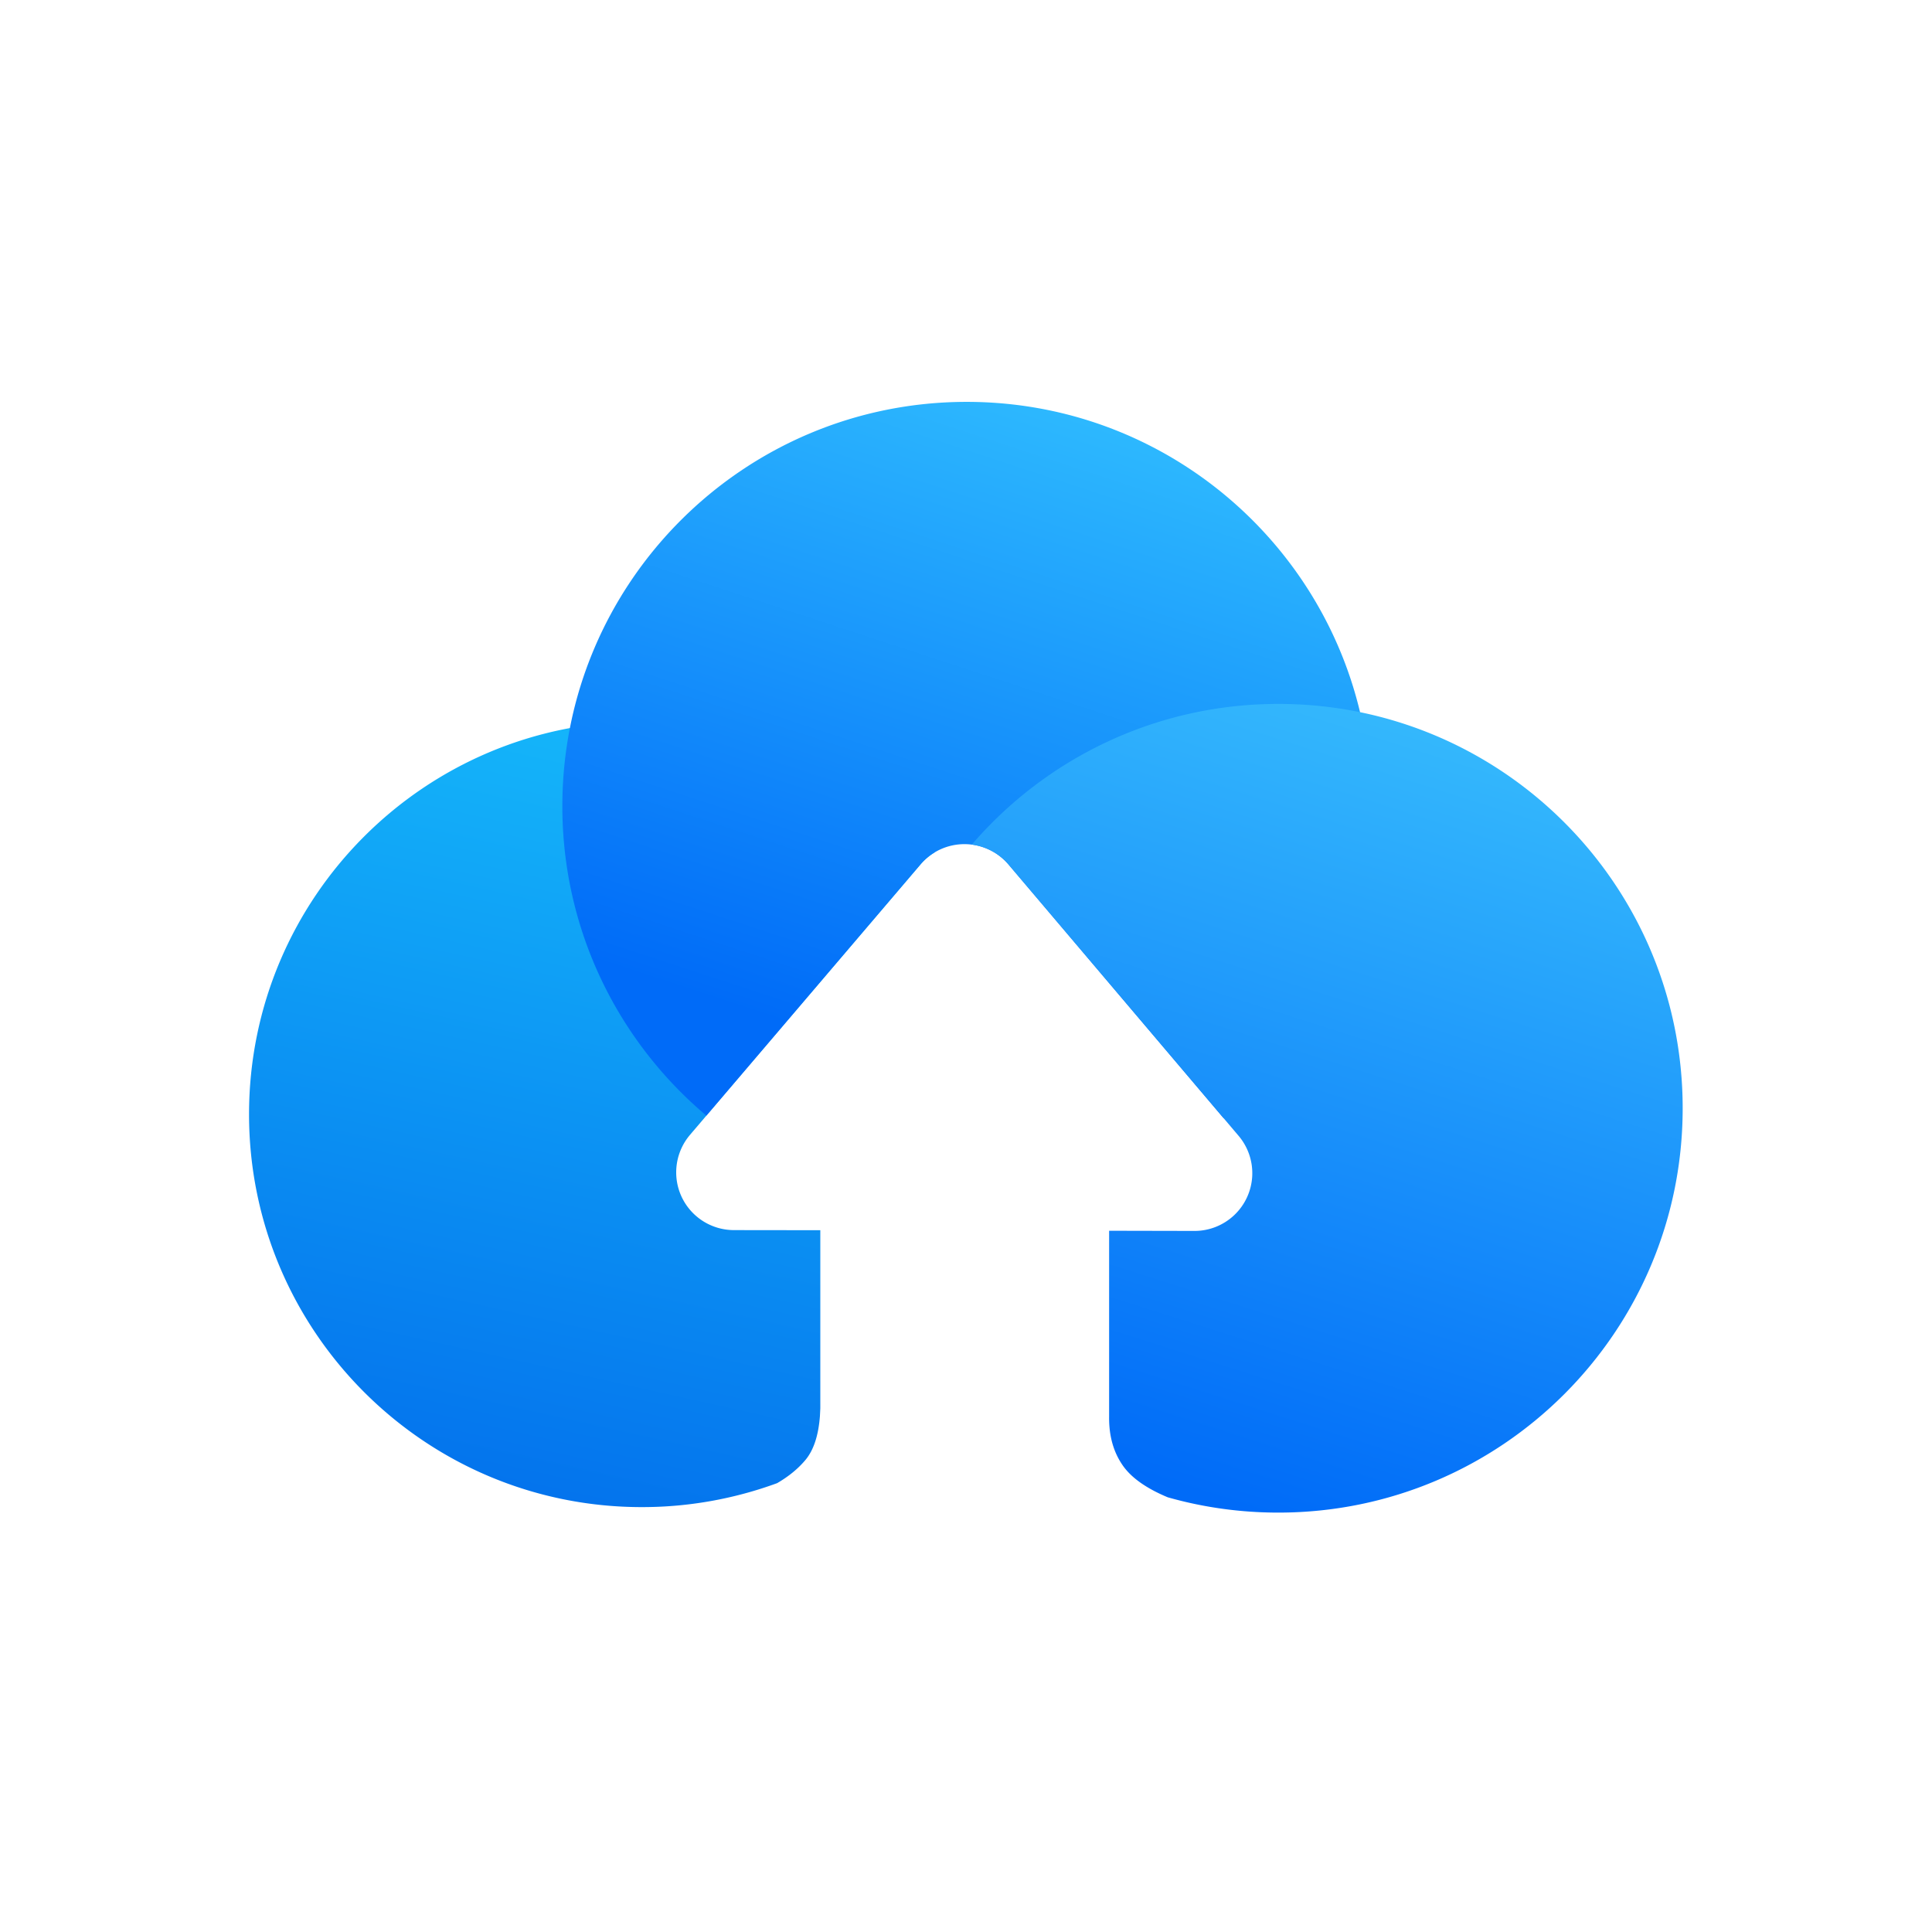
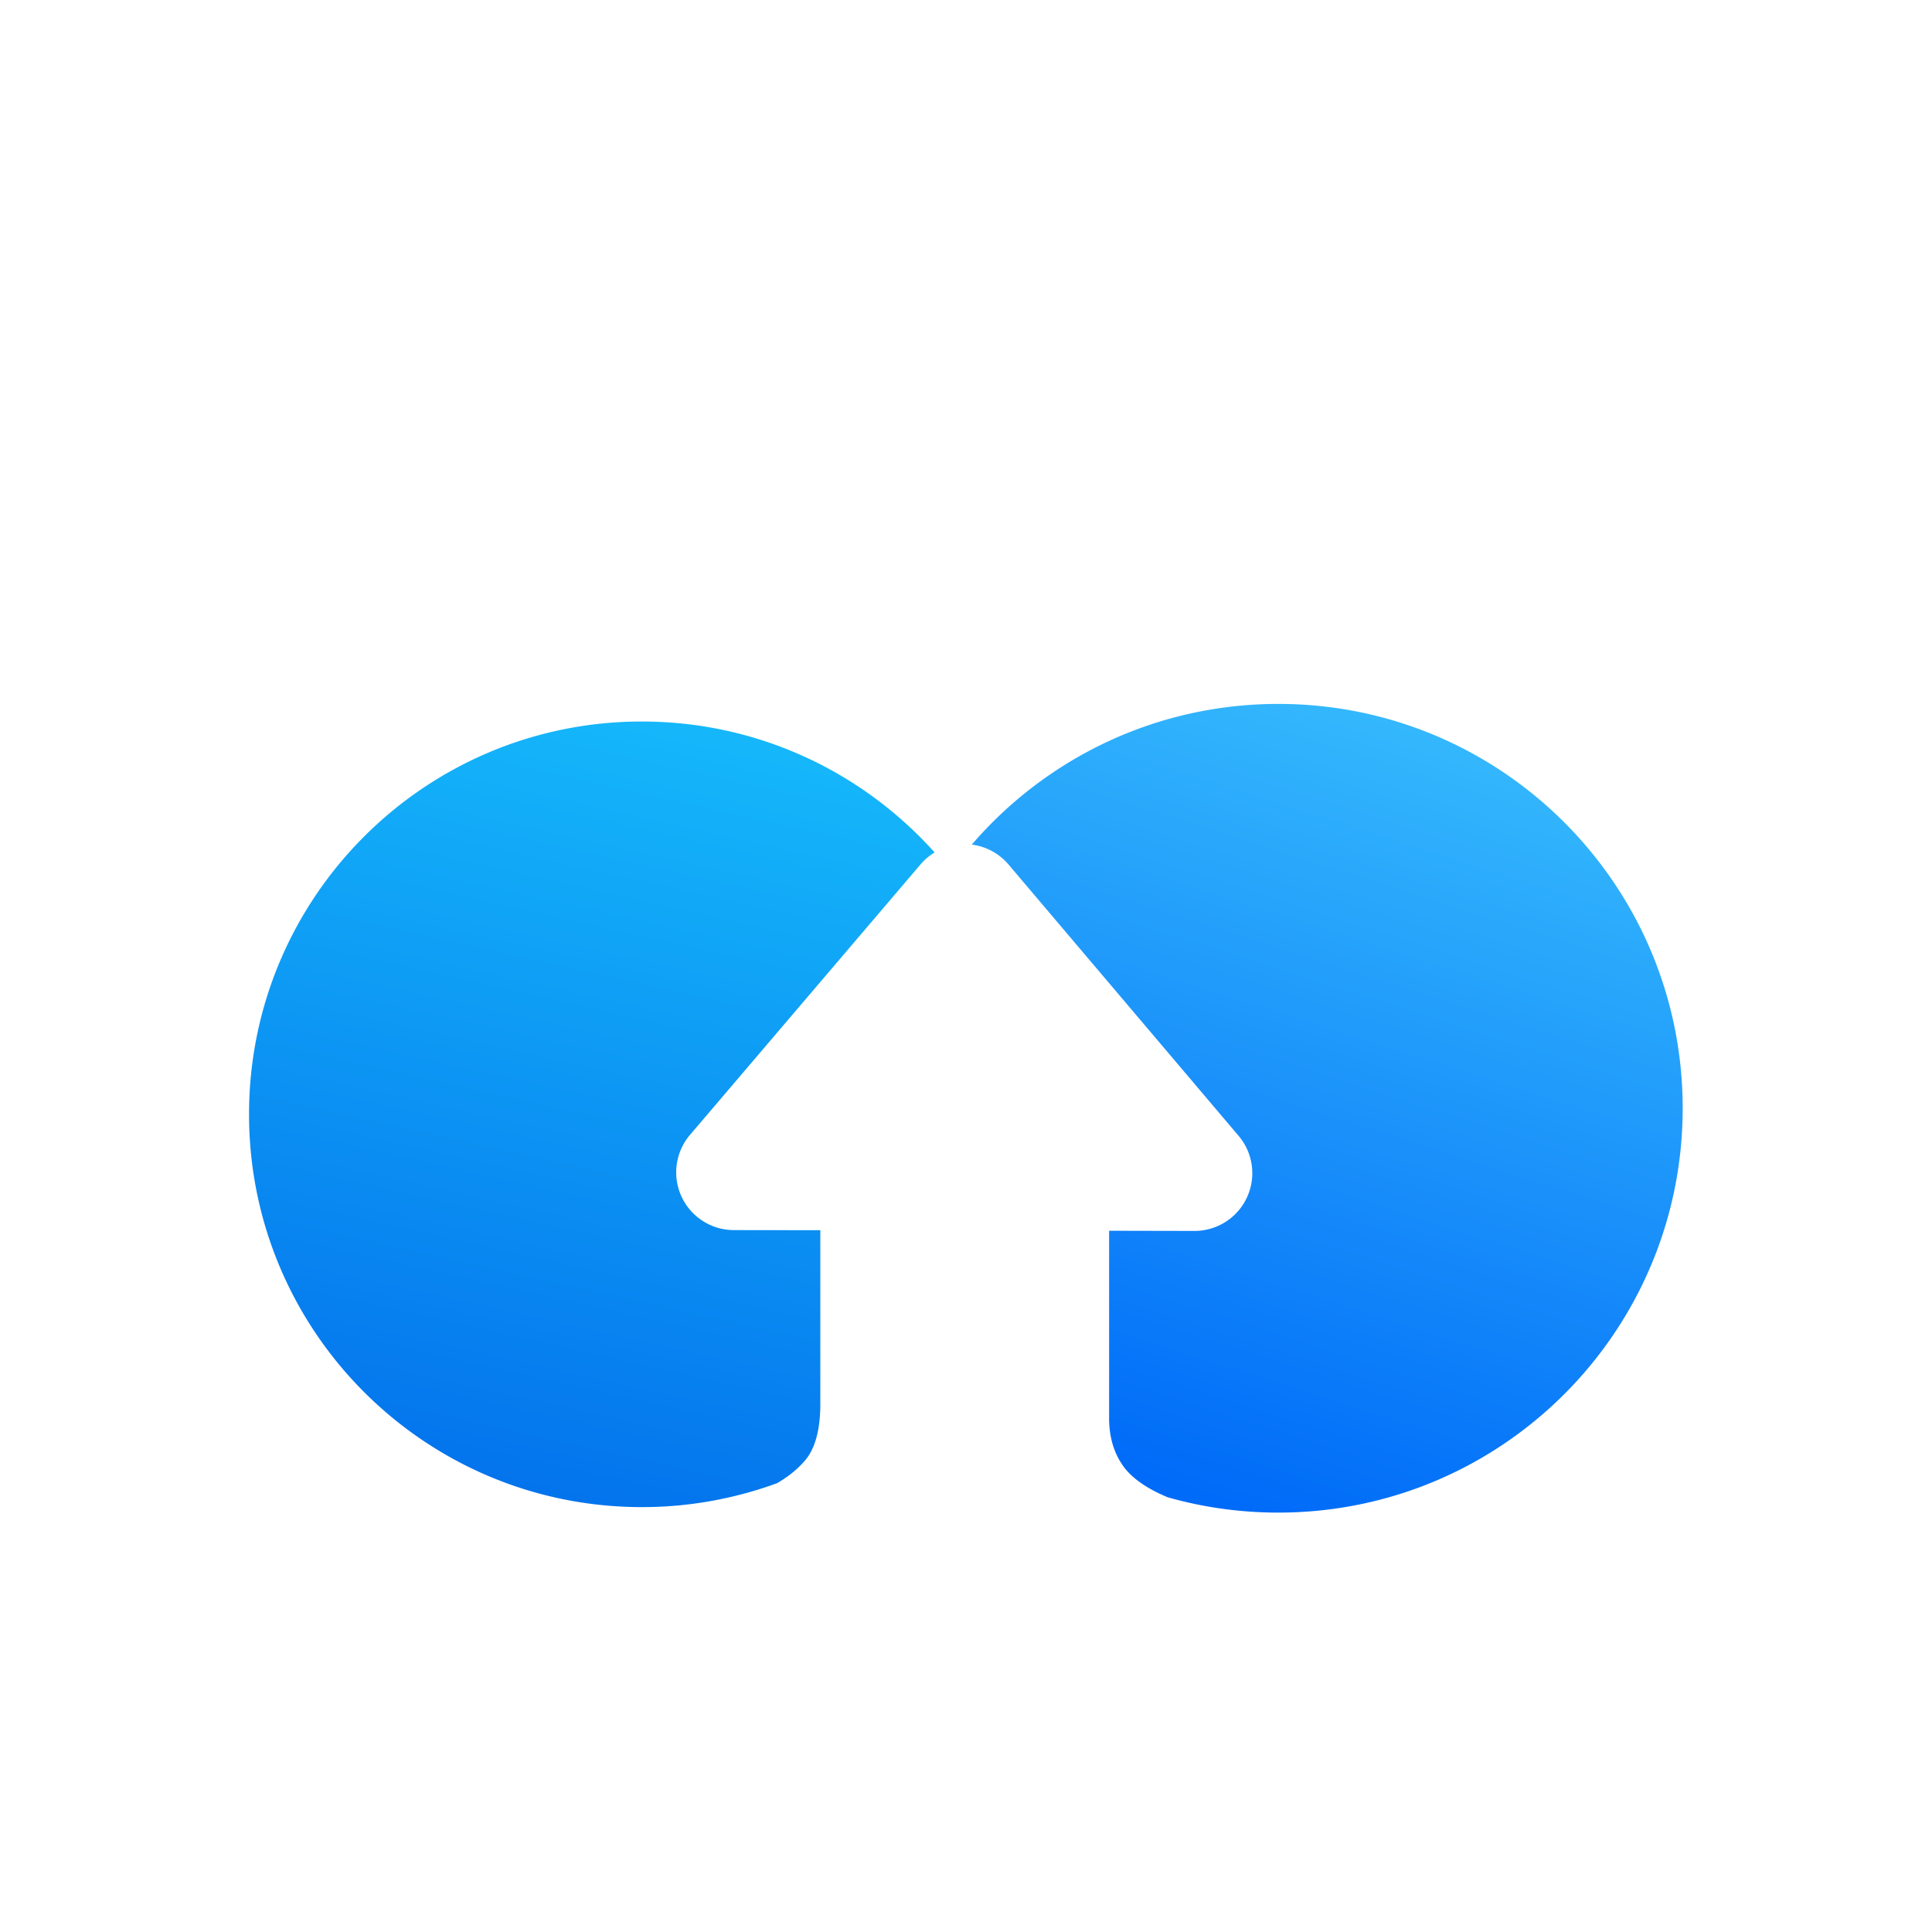
<svg xmlns="http://www.w3.org/2000/svg" width="220" height="220">
  <defs>
    <linearGradient id="a" gradientUnits="userSpaceOnUse" x1=".622" y1="-.355" x2=".325" y2="1.182" gradientTransform="matrix(78.066 0 0 89.457 28.36 82.16)">
      <stop offset="0" style="stop-color:#1bcfff;stop-opacity:1" />
      <stop offset="1" style="stop-color:#0065ea;stop-opacity:1" />
    </linearGradient>
    <linearGradient id="b" gradientUnits="userSpaceOnUse" x1=".711" y1="-.131" x2=".333" y2=".892" gradientTransform="matrix(92.086 0 0 81.586 64.035 45.762)">
      <stop offset="0" style="stop-color:#35c6ff;stop-opacity:1" />
      <stop offset="1" style="stop-color:#006bf8;stop-opacity:1" />
    </linearGradient>
    <linearGradient id="c" gradientUnits="userSpaceOnUse" x1=".83" y1="-.559" x2=".39" y2="1" gradientTransform="matrix(80.949 0 0 92.086 110.66 80.156)">
      <stop offset="0" style="stop-color:#54e7ff;stop-opacity:1" />
      <stop offset="1" style="stop-color:#006bf8;stop-opacity:1" />
    </linearGradient>
  </defs>
  <path style="stroke:none;fill-rule:evenodd;fill:url(#a)" d="M73.086 82.16c13.246 0 25.148 5.762 33.34 14.91a6.47 6.47 0 0 0-1.606 1.364L78.57 129.23a6.589 6.589 0 0 0-.968 7.02 6.581 6.581 0 0 0 5.964 3.824l9.844.012v20.297l-.043.863c-.168 2.23-.722 3.902-1.668 5.024-.84.996-1.91 1.867-3.207 2.62a44.66 44.66 0 0 1-15.406 2.727c-24.703 0-44.727-20.027-44.727-44.73 0-24.703 20.024-44.727 44.727-44.727Zm0 0" />
-   <path style="stroke:none;fill-rule:evenodd;fill:url(#b)" d="M110.082 45.762c25.426 0 46.04 20.613 46.04 46.043 0 14.308-6.528 27.097-16.77 35.543L114.84 98.445a6.572 6.572 0 0 0-5.008-2.32 6.561 6.561 0 0 0-5.012 2.309l-24.382 28.605c-10.028-8.445-16.403-21.098-16.403-35.234 0-25.43 20.617-46.043 46.043-46.043Zm0 0" />
  <path style="stroke:none;fill-rule:evenodd;fill:url(#c)" d="M145.566 80.156c25.43 0 46.043 20.614 46.043 46.043 0 25.43-20.613 46.043-46.043 46.043-4.367 0-8.59-.605-12.593-1.742-2.426-1.012-4.125-2.21-5.102-3.598-1.078-1.535-1.601-3.394-1.574-5.574v-21.18l9.715.02a6.577 6.577 0 0 0 5.027-10.832l-26.195-30.89a6.585 6.585 0 0 0-4.184-2.27c8.442-9.809 20.95-16.02 34.91-16.02Zm0 0" />
</svg>